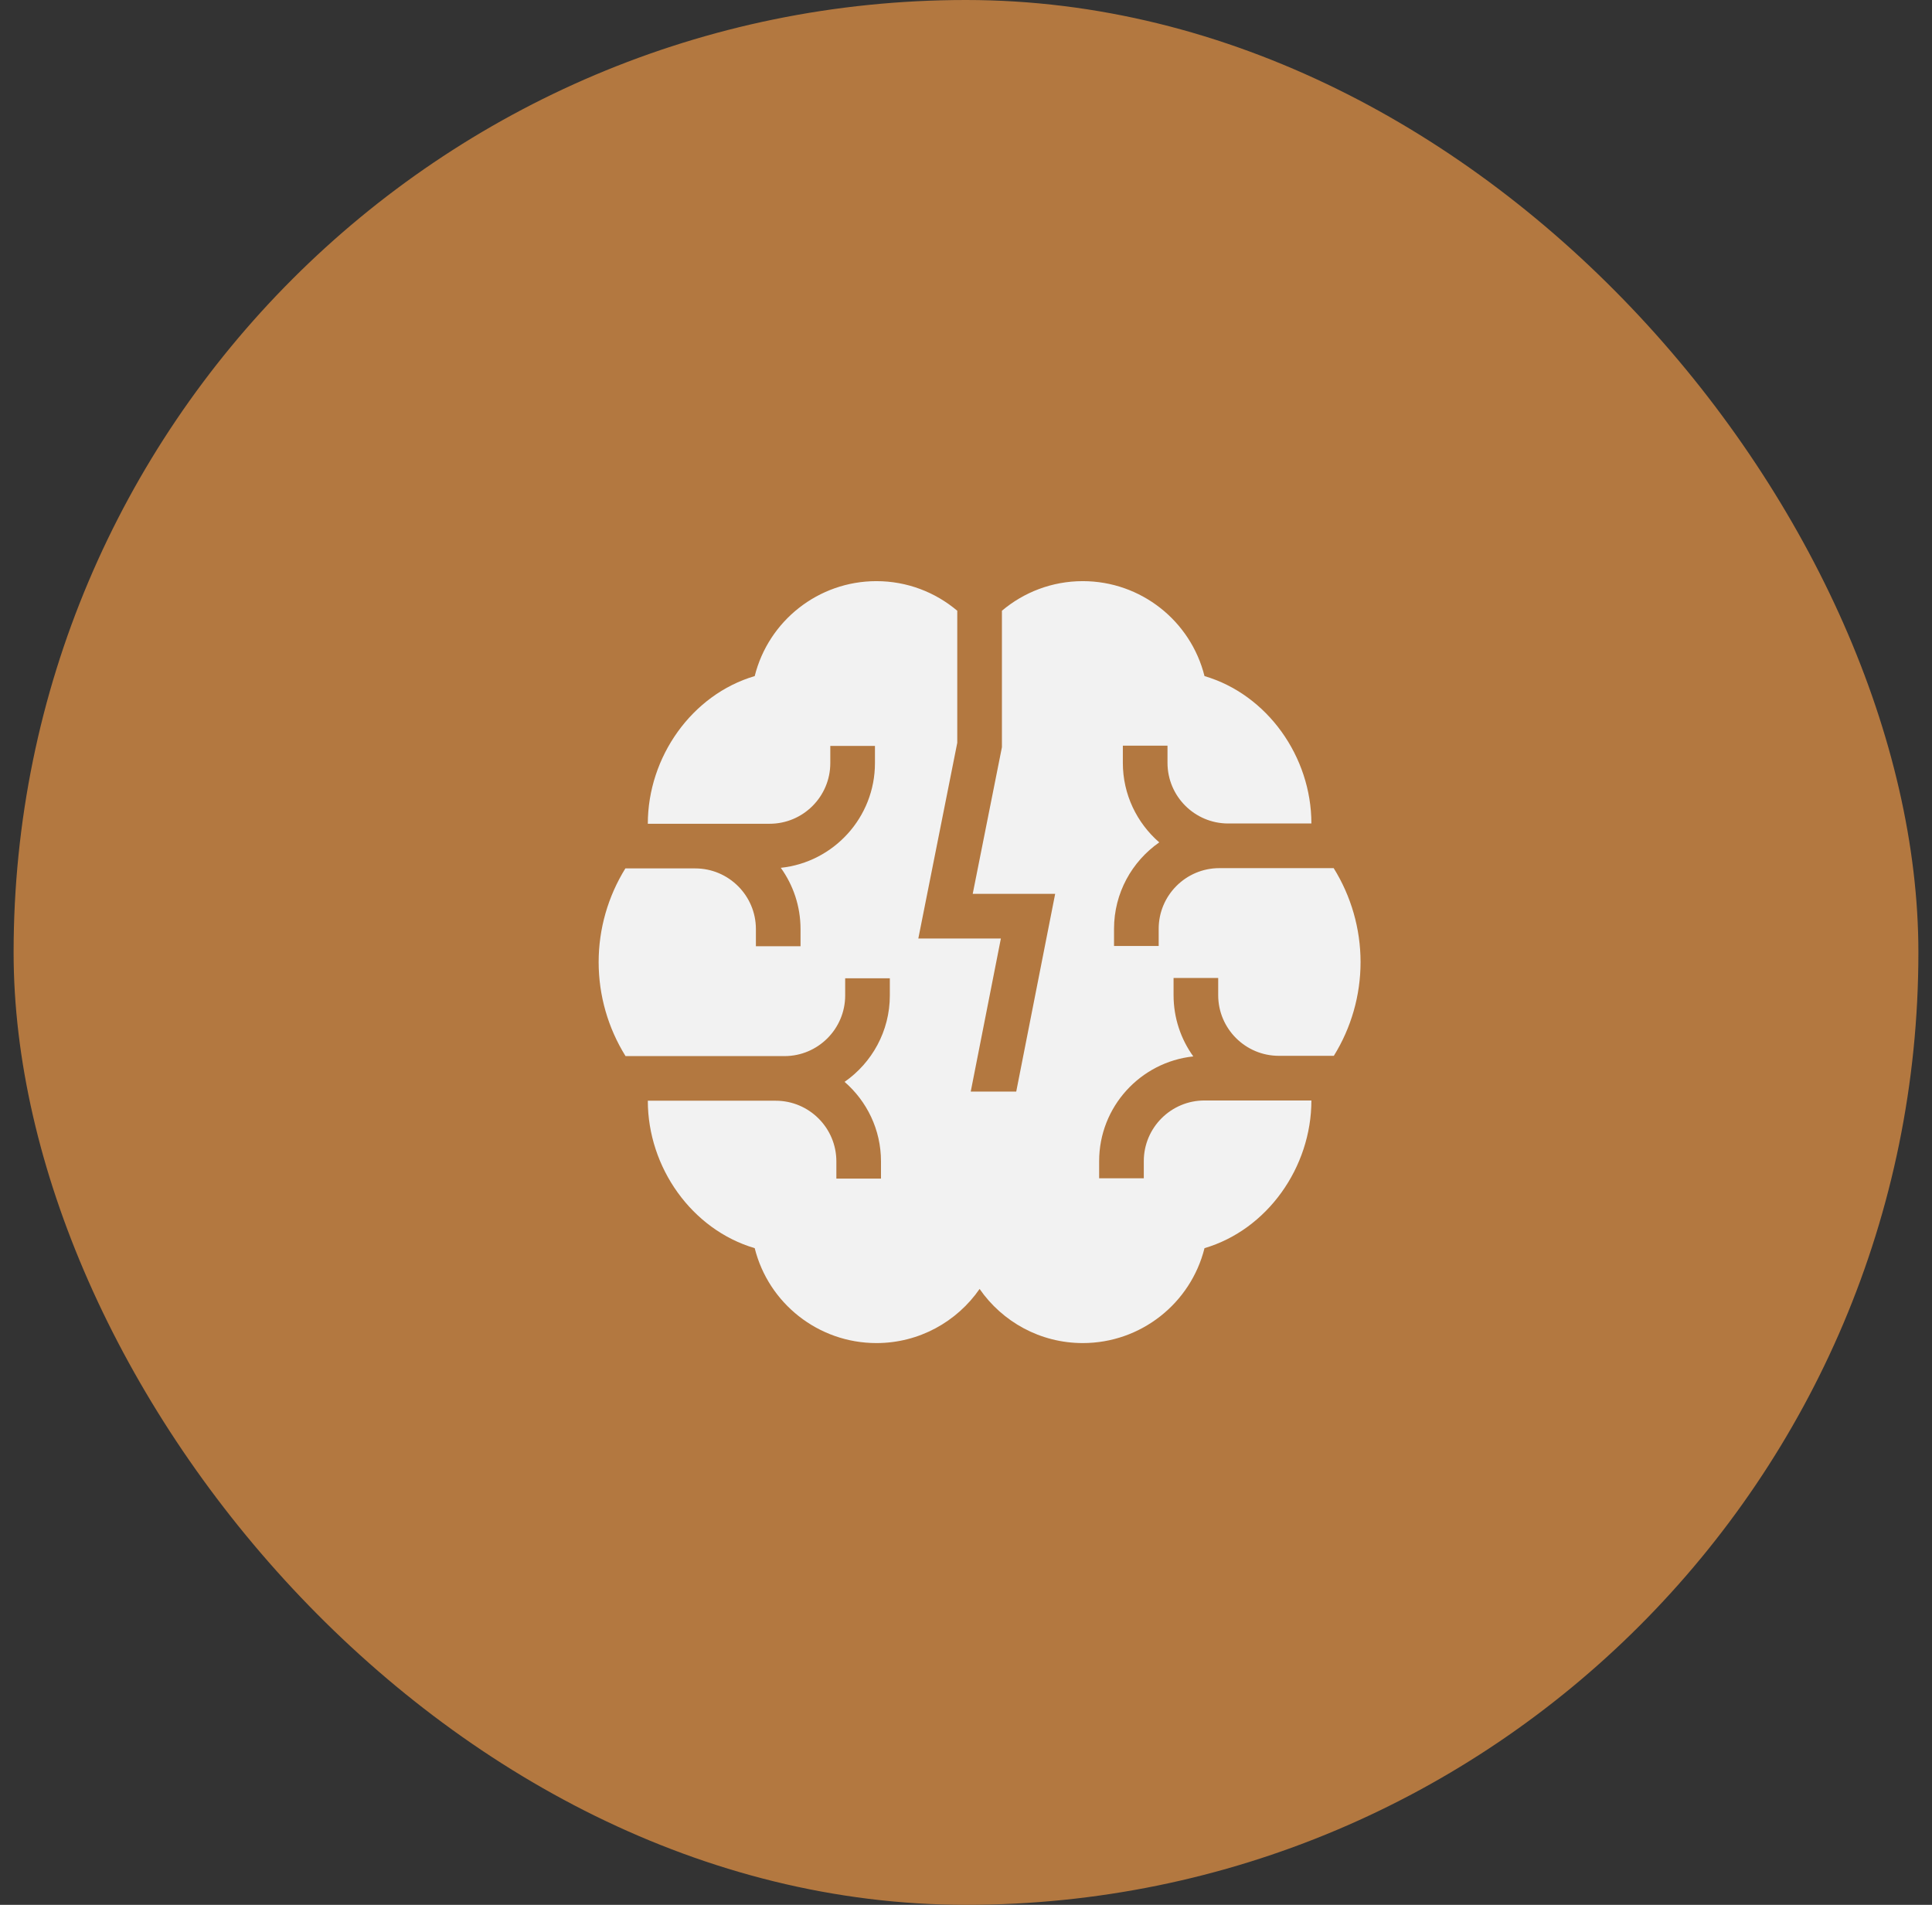
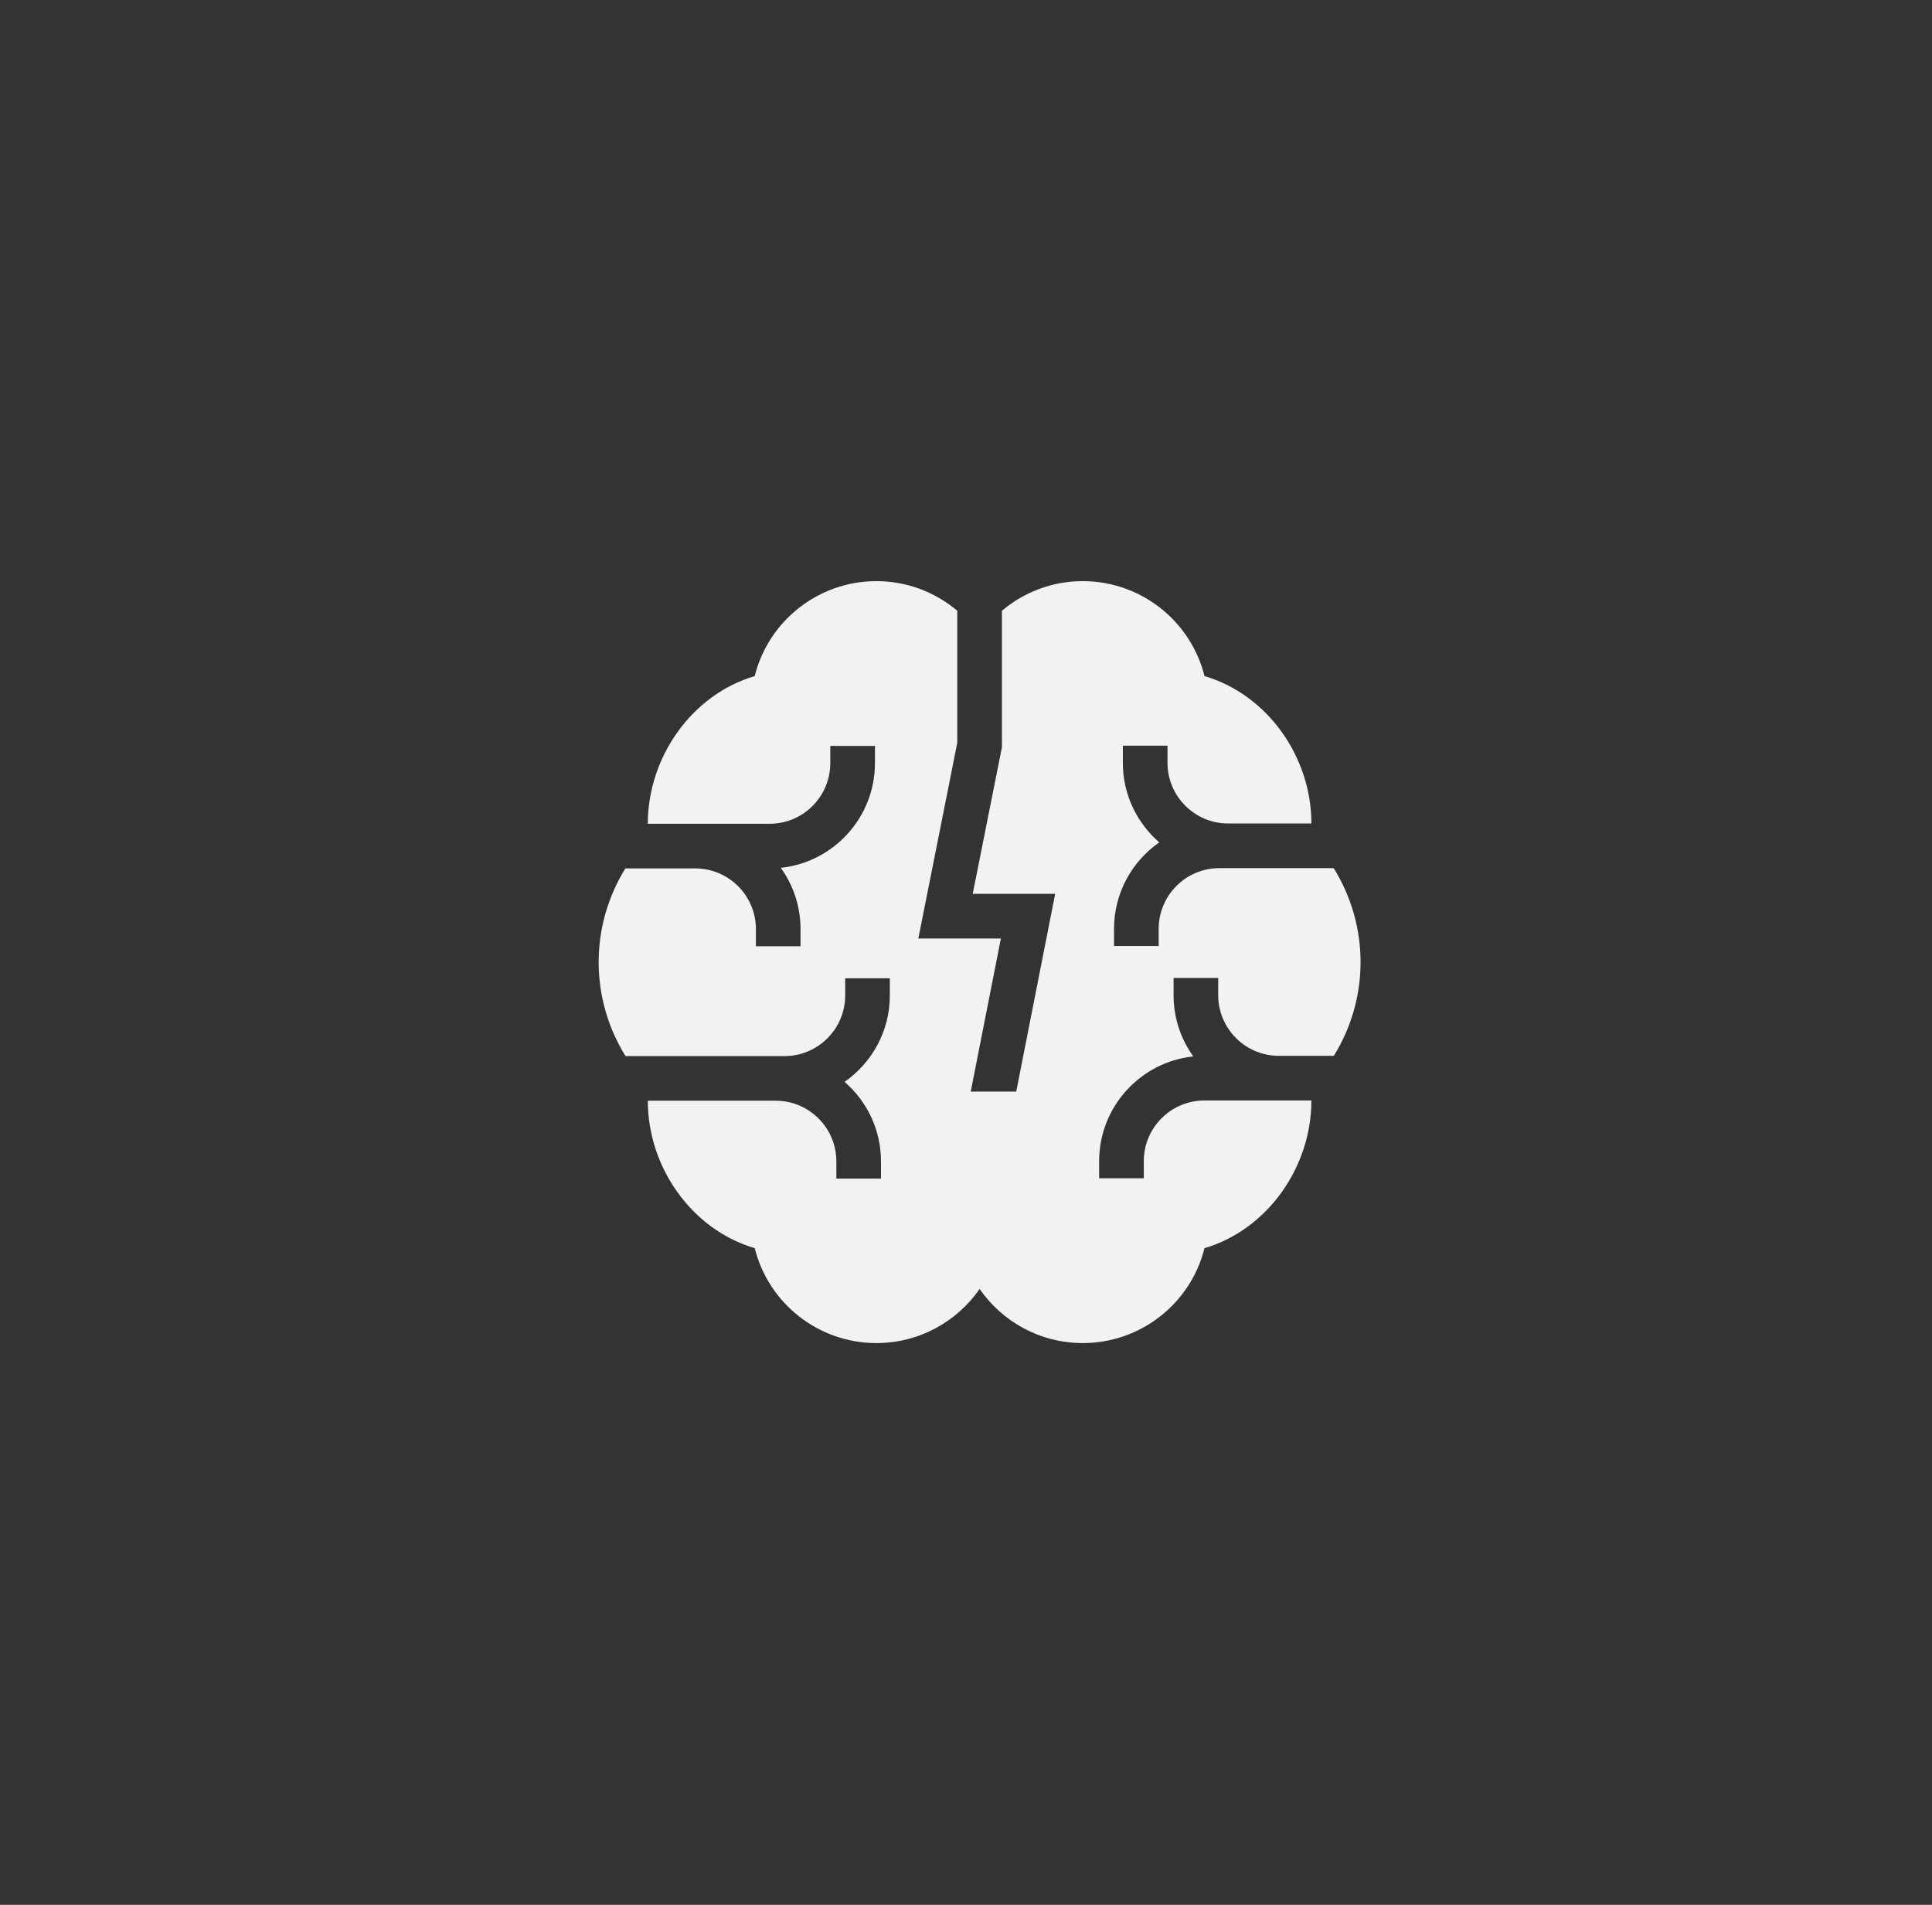
<svg xmlns="http://www.w3.org/2000/svg" width="71" height="70" viewBox="0 0 71 70" fill="none">
  <rect x="0" y="0" width="71" height="70" fill="#333333" stroke="none" />
-   <rect x="0.5" width="70" height="70" rx="35" fill="#B37840" />
  <g clip-path="url(#clip0_369_1162)">
    <path d="M46.997 38.8H49.018C49.653 37.775 50 36.584 50 35.356C50 34.125 49.651 32.93 49.012 31.903H44.809C43.581 31.903 42.581 32.903 42.581 34.132V34.763H40.94V34.132C40.94 32.818 41.599 31.656 42.602 30.956C41.784 30.246 41.264 29.2 41.264 28.034V27.402H42.905V28.034C42.905 29.263 43.905 30.262 45.134 30.262H48.193C48.193 27.808 46.573 25.524 44.265 24.845C43.759 22.82 41.929 21.356 39.792 21.356C38.66 21.356 37.623 21.766 36.82 22.444V27.46L35.747 32.847H38.777L37.346 40.114H35.674L36.782 34.488H33.748L35.179 27.298V22.444C34.376 21.766 33.339 21.356 32.208 21.356C30.071 21.356 28.241 22.82 27.735 24.845C25.427 25.524 23.807 27.818 23.807 30.272H28.284C29.513 30.272 30.513 29.273 30.513 28.044V27.412H32.154V28.044C32.154 30.039 30.636 31.686 28.694 31.891C29.15 32.526 29.419 33.303 29.419 34.142V34.773H27.779V34.142C27.779 32.913 26.779 31.913 25.55 31.913H22.982C22.347 32.938 22 34.129 22 35.356C22 36.588 22.349 37.783 22.988 38.81H28.831C30.06 38.81 31.06 37.81 31.06 36.581V35.95H32.701V36.581C32.701 37.895 32.042 39.057 31.038 39.757C31.857 40.467 32.376 41.513 32.376 42.679V43.311H30.736V42.679C30.736 41.45 29.736 40.45 28.507 40.45H23.807C23.807 42.905 25.427 45.189 27.735 45.868C28.241 47.893 30.071 49.356 32.208 49.356C33.778 49.356 35.167 48.569 36 47.367C36.833 48.569 38.222 49.356 39.792 49.356C41.929 49.356 43.759 47.893 44.265 45.868C46.573 45.189 48.193 42.895 48.193 40.441H44.263C43.034 40.441 42.034 41.44 42.034 42.669V43.301H40.393V42.669C40.393 40.674 41.911 39.027 43.853 38.822C43.397 38.187 43.128 37.41 43.128 36.571V35.94H44.768V36.571C44.768 37.8 45.768 38.8 46.997 38.8Z" fill="#F2F2F2" />
  </g>
  <defs>
    <clipPath id="clip0_369_1162">
      <rect width="28" height="28" fill="white" transform="translate(22 21.356)" />
    </clipPath>
  </defs>
</svg>